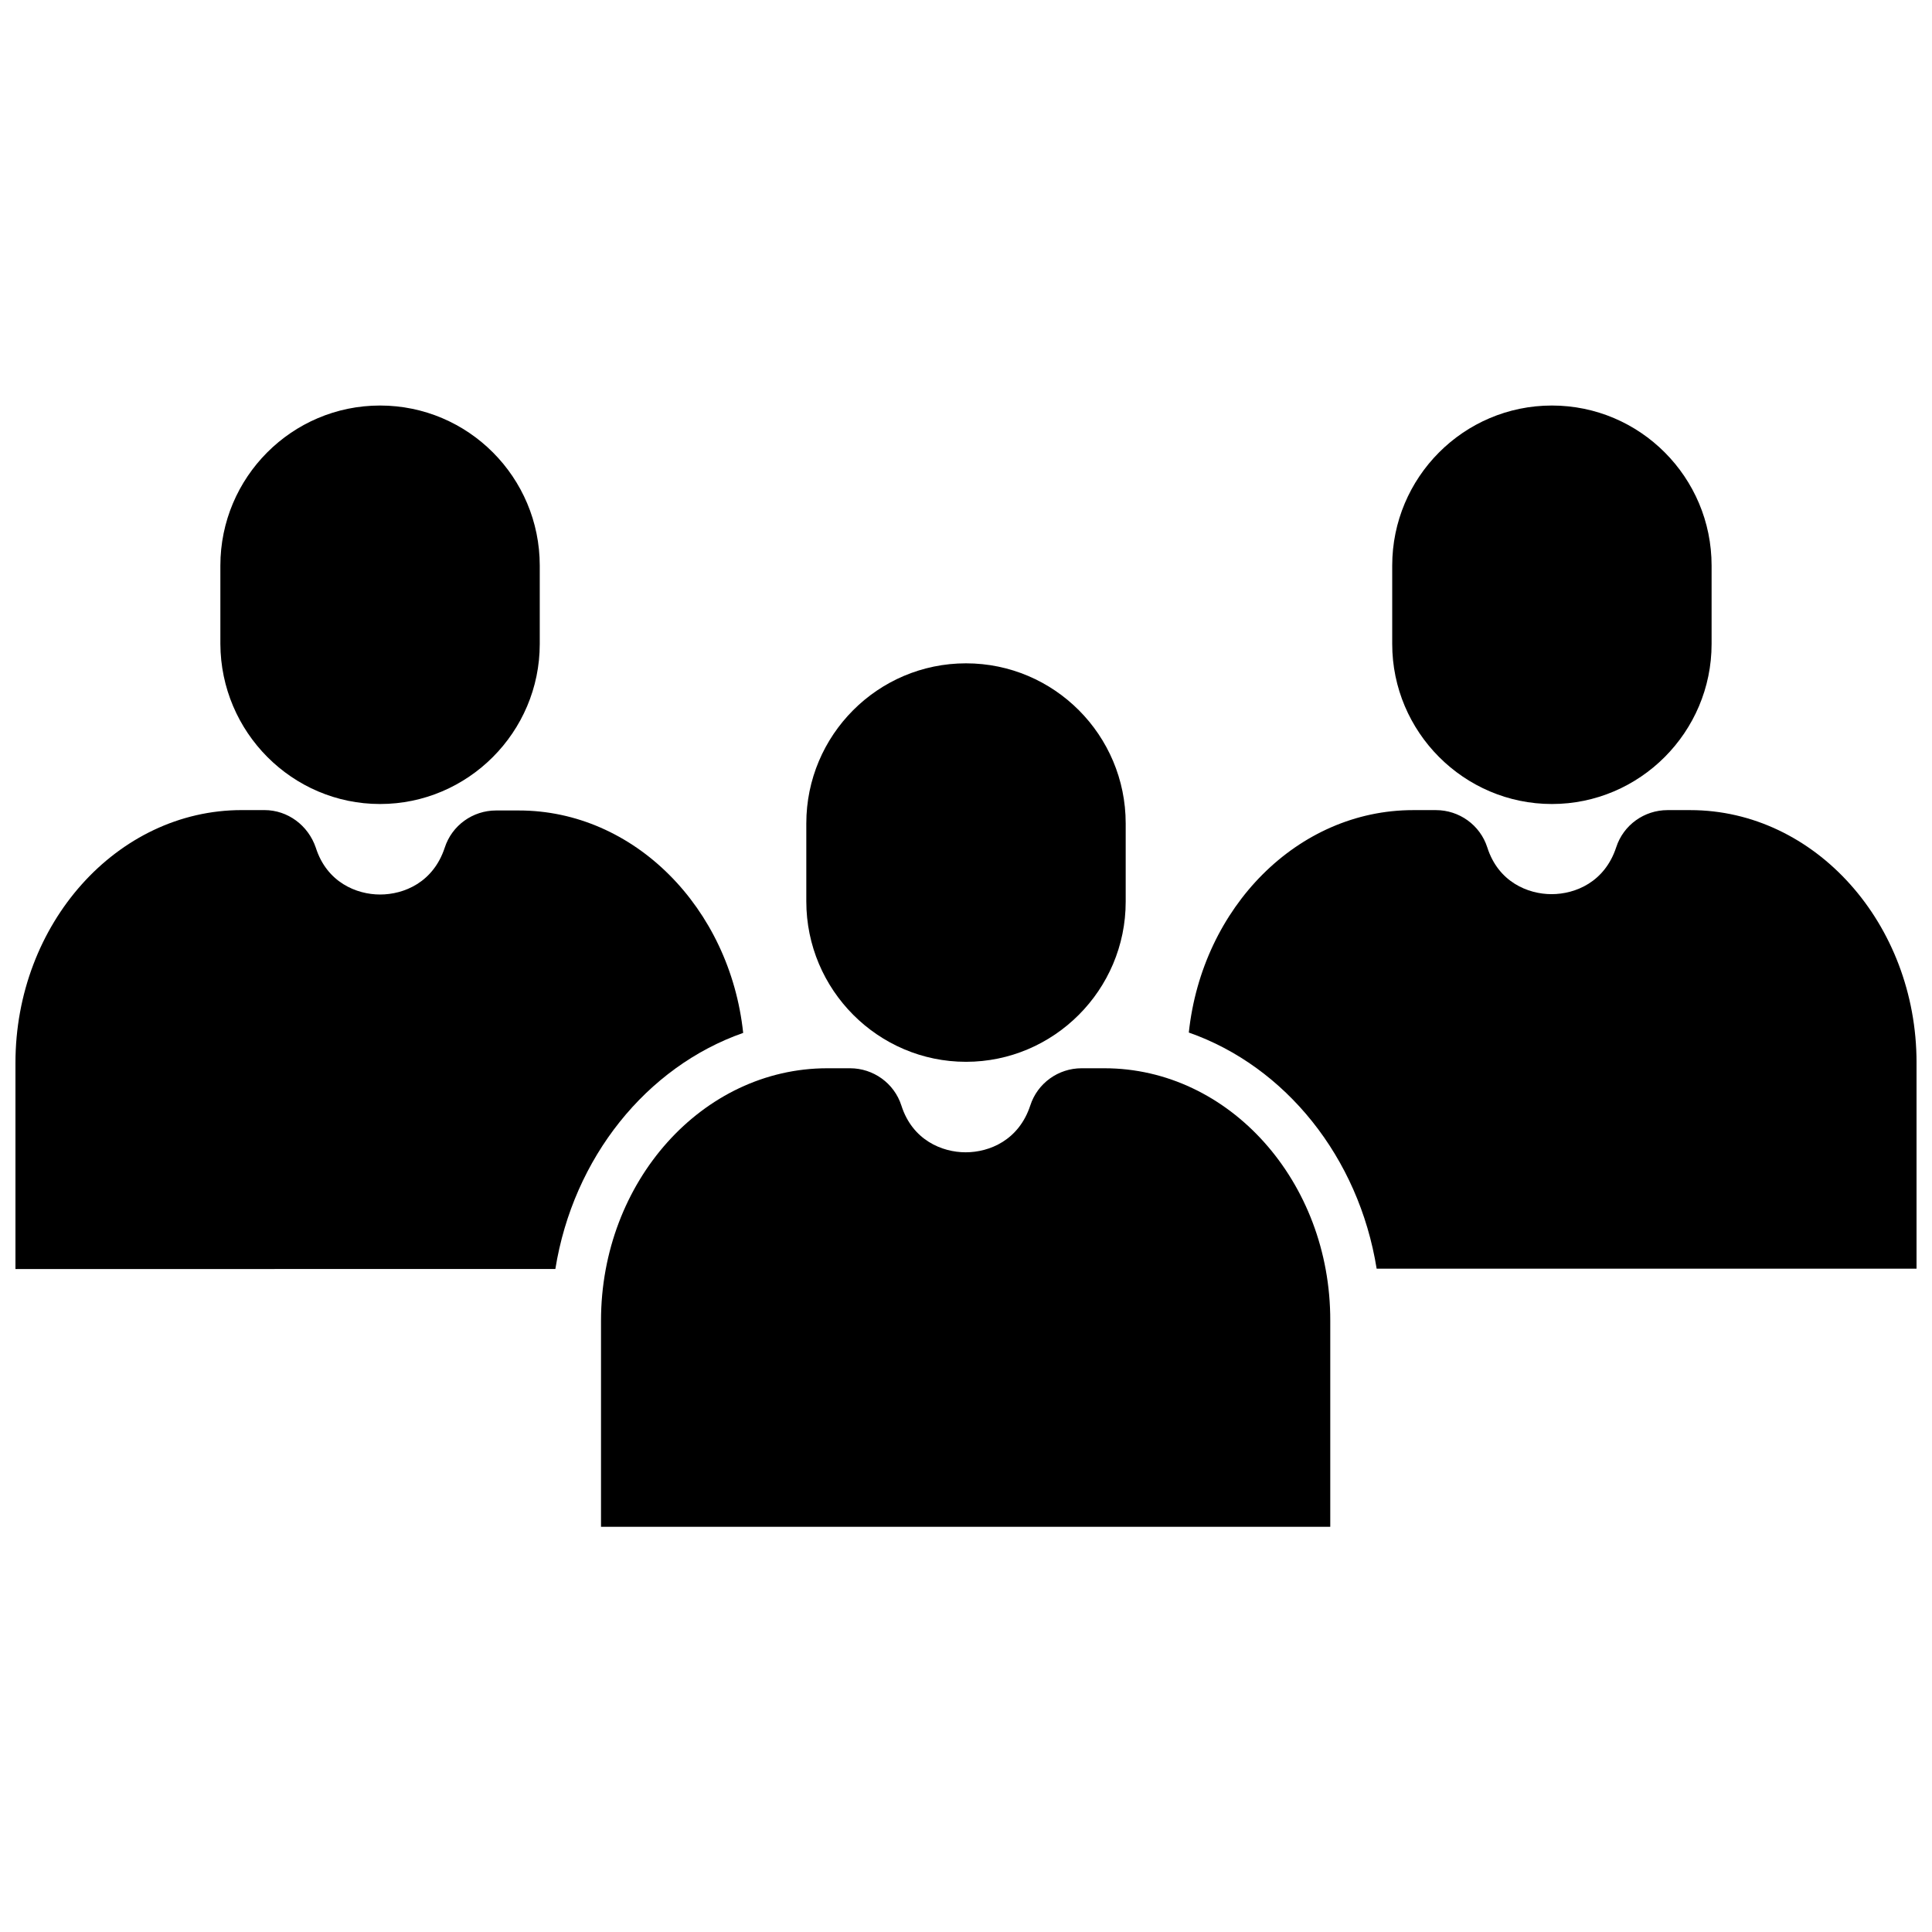
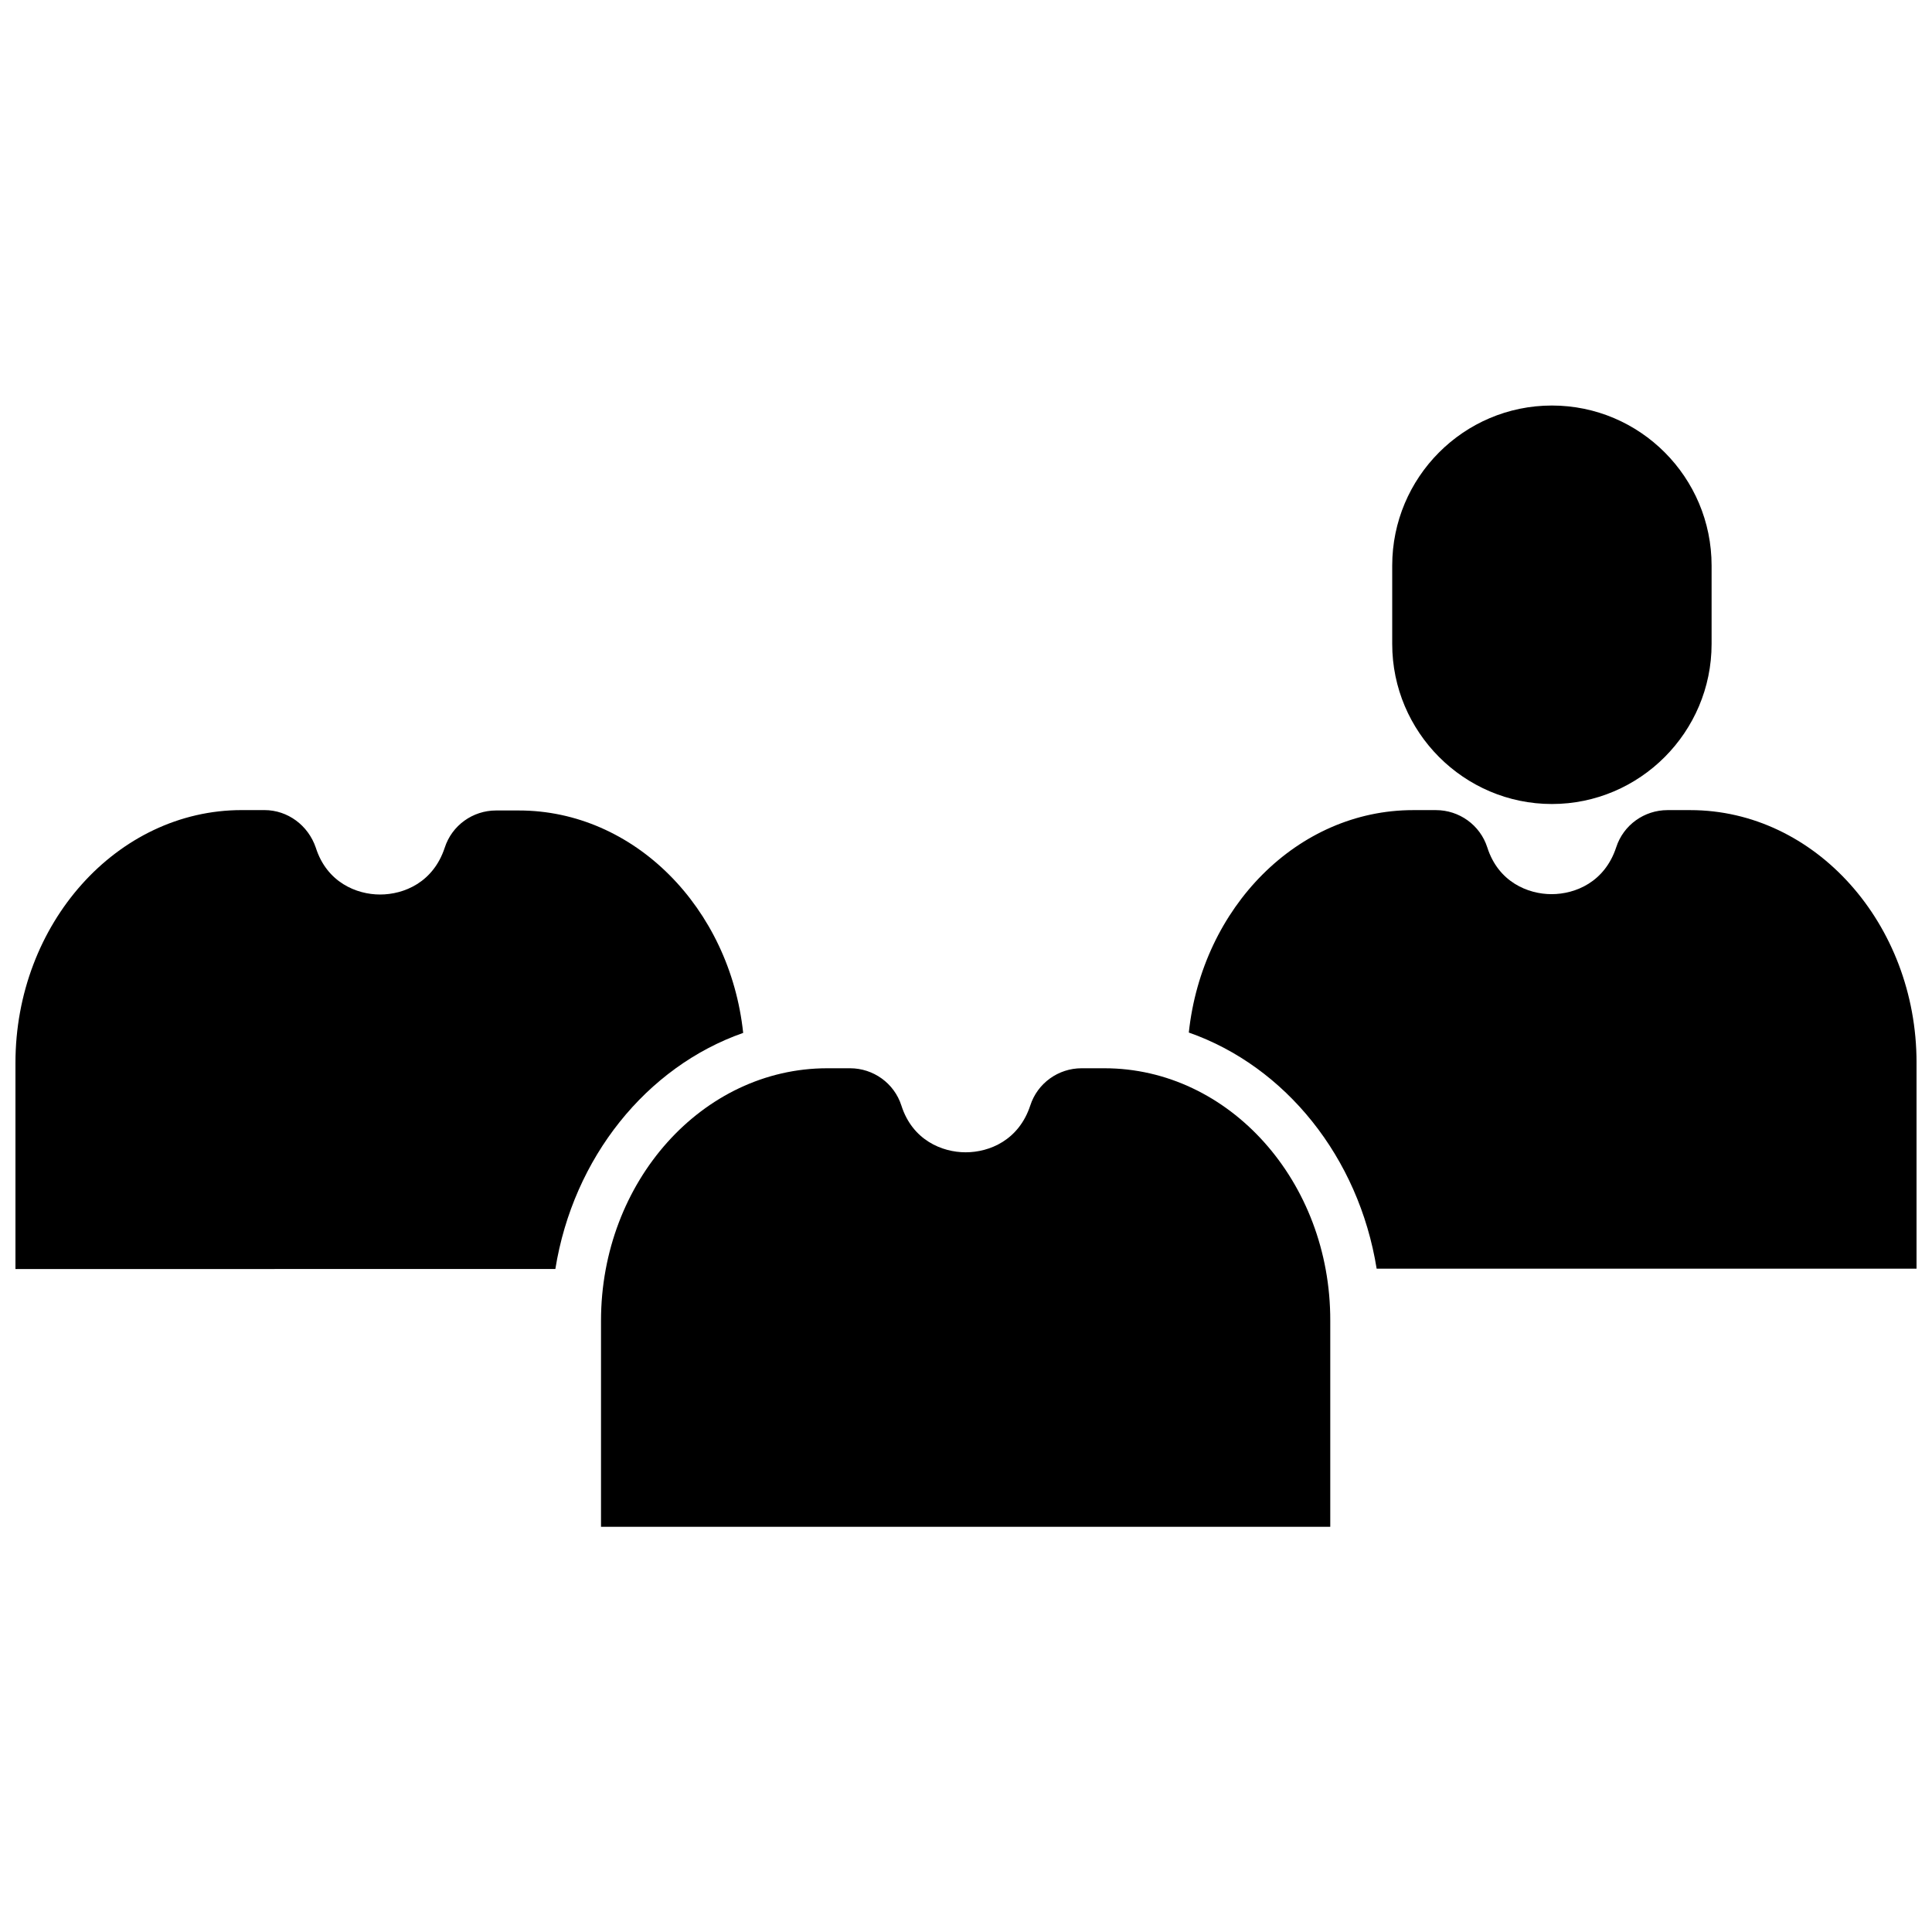
<svg xmlns="http://www.w3.org/2000/svg" width="800px" height="800px" version="1.1" viewBox="144 144 512 512">
  <defs>
    <clipPath id="b">
      <path d="m148.09 358h192.91v123h-192.91z" />
    </clipPath>
    <clipPath id="a">
      <path d="m459 358h192.9v123h-192.9z" />
    </clipPath>
  </defs>
-   <path d="m400 425.39c23.277 0 42.32-19.043 42.32-42.422v-20.758c0-23.375-18.941-42.422-42.32-42.422-23.375 0-42.32 19.043-42.32 42.422v20.656c0 23.48 19.043 42.523 42.32 42.523z" />
  <path d="m436.68 427.1h-6.047c-6.144 0-11.688 3.93-13.602 9.875-3.023 9.168-10.781 12.395-17.129 12.395-6.246 0-14.105-3.223-17.027-12.395-1.914-5.945-7.457-9.875-13.602-9.875h-6.047c-33.051 0-59.953 30.027-59.953 66.906v54.613h193.26v-54.613c0.098-36.879-26.805-66.906-59.855-66.906z" />
-   <path d="m244.72 357.07c23.277 0 42.32-19.043 42.32-42.422v-20.758c0-23.375-18.941-42.422-42.32-42.422-23.375 0-42.32 19.043-42.32 42.422v20.758c0.102 23.379 19.047 42.422 42.32 42.422z" />
  <path d="m555.27 357.07c23.277 0 42.32-19.043 42.32-42.422v-20.758c0-23.375-18.941-42.422-42.32-42.422-23.375 0-42.32 19.043-42.32 42.422v20.758c0 23.379 19.043 42.422 42.32 42.422z" />
  <g clip-path="url(#b)">
    <path d="m340.95 417.73c-3.527-33.152-28.918-58.945-59.449-58.945h-6.047c-6.144 0-11.688 3.93-13.602 9.875-3.023 9.168-10.781 12.395-17.129 12.395-6.246 0-14.105-3.223-17.027-12.395-2.016-5.945-7.457-9.977-13.602-9.977h-6.047c-33.051 0-59.953 30.129-59.953 67.008v54.613l143.08-0.004c4.734-29.523 24.184-53.605 49.777-62.57z" />
  </g>
  <g clip-path="url(#a)">
    <path d="m591.95 358.69h-6.047c-6.144 0-11.688 3.93-13.602 9.875-3.023 9.168-10.781 12.395-17.129 12.395-6.246 0-14.105-3.223-17.027-12.395-1.914-5.945-7.457-9.875-13.602-9.875h-6.047c-30.633 0-55.922 25.797-59.449 58.945 25.594 8.969 45.039 33.051 49.777 62.574h143.08v-54.613c-0.004-36.781-26.906-66.906-59.957-66.906z" />
  </g>
</svg>